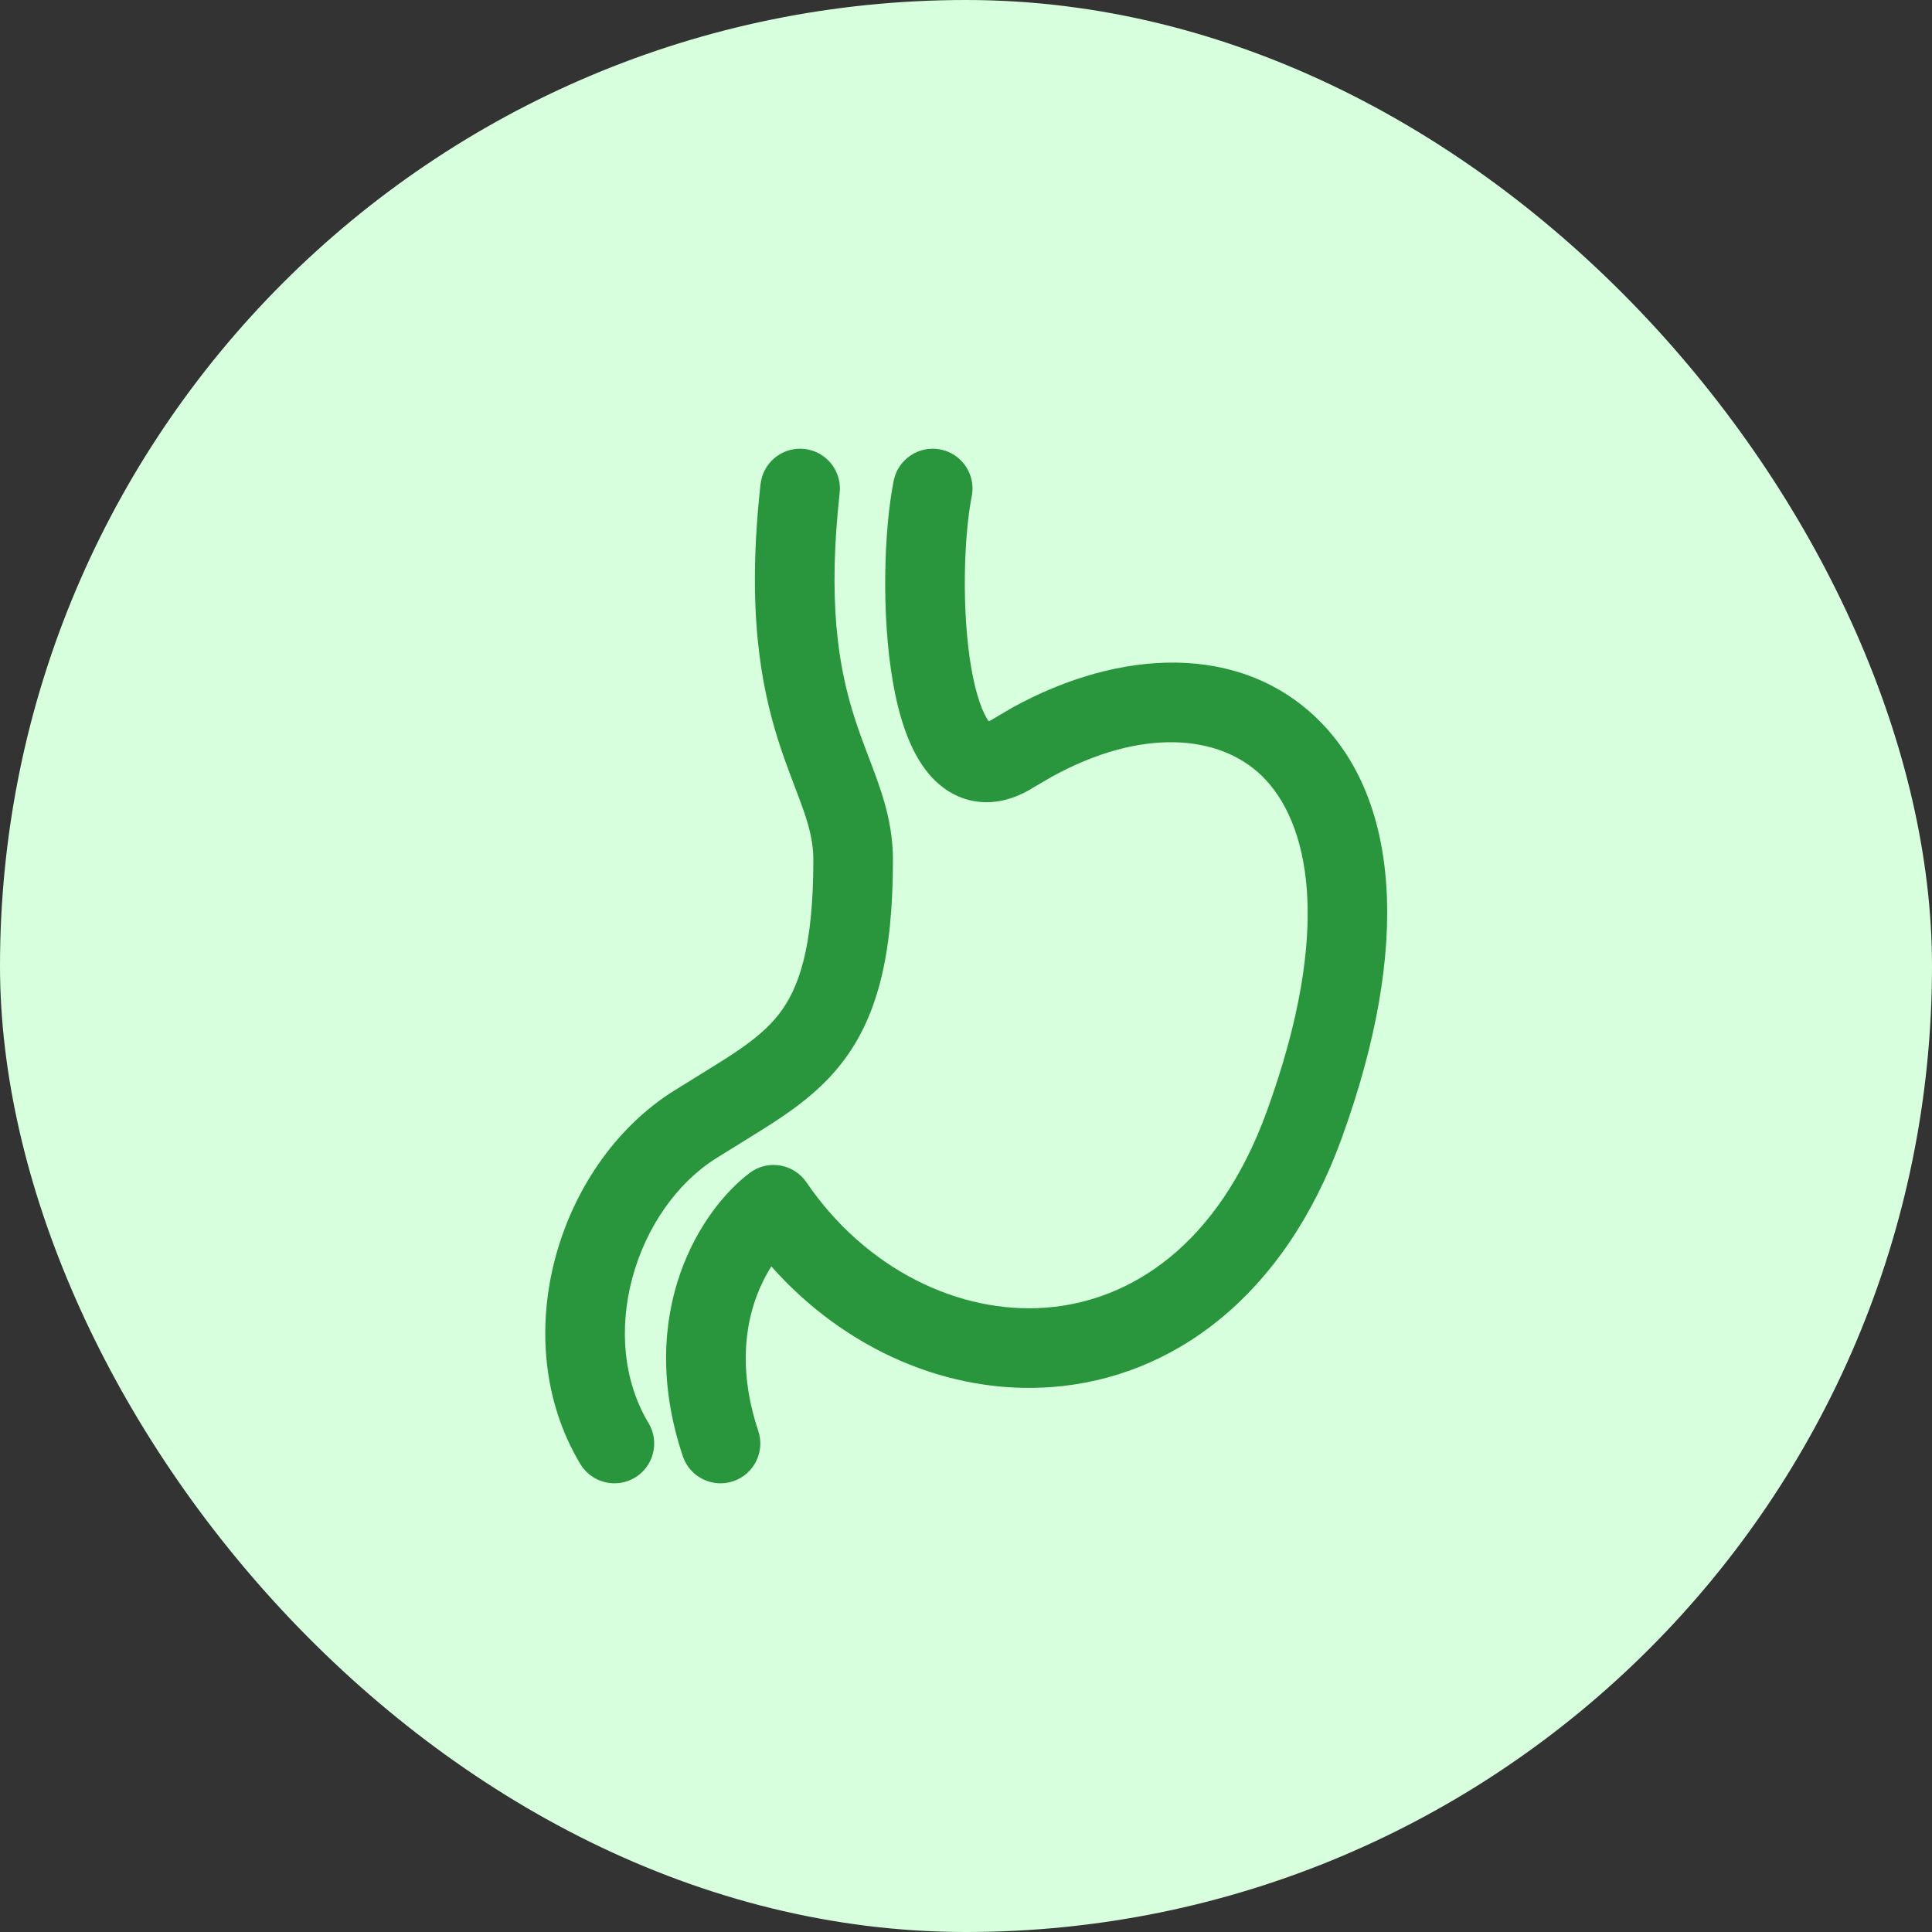
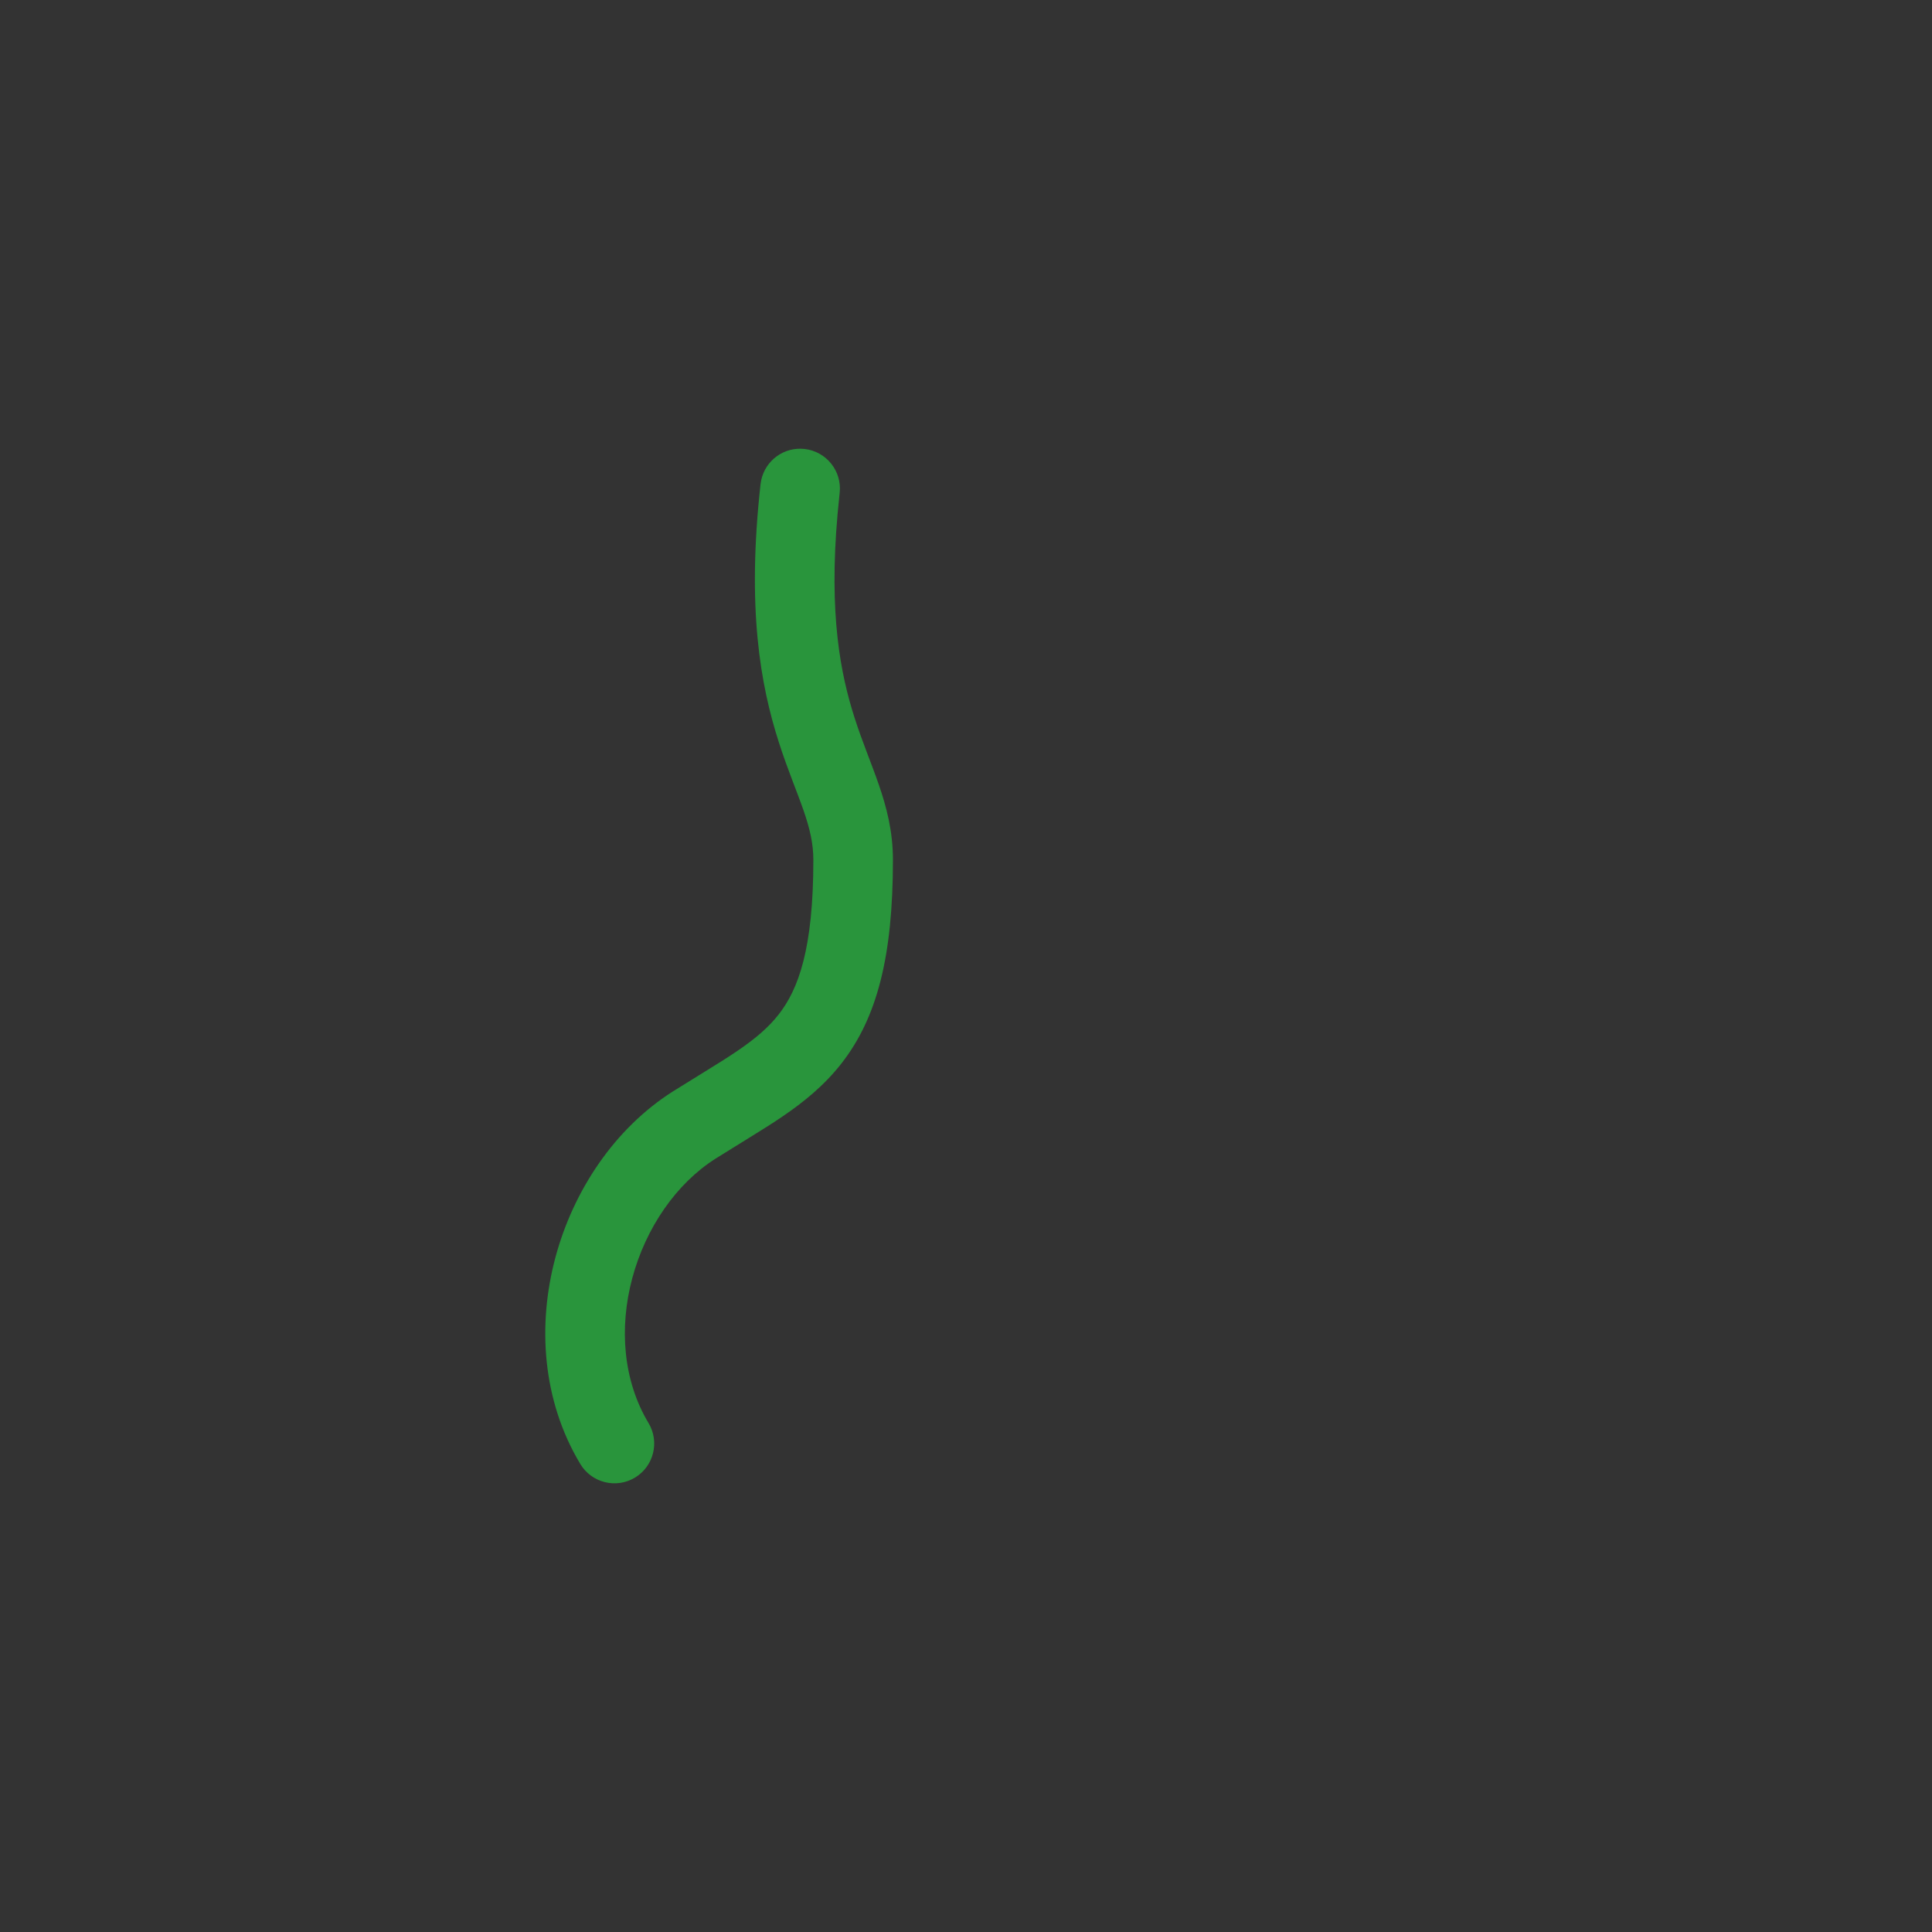
<svg xmlns="http://www.w3.org/2000/svg" width="100" height="100" viewBox="0 0 100 100" fill="none">
  <rect x="0" y="0" width="100" height="100" fill="#333333" stroke="none" />
-   <rect width="100" height="100" rx="50" fill="#D7FFDE" />
  <path d="M41.64 23.238C42.771 23.364 43.587 24.382 43.461 25.512L43.354 26.588C42.889 31.829 43.515 34.912 44.233 37.154C44.431 37.772 44.642 38.343 44.856 38.908C45.063 39.457 45.288 40.039 45.483 40.603C45.884 41.763 46.218 43.02 46.218 44.508C46.218 49.507 45.395 52.687 43.552 55.045C42.654 56.195 41.589 57.05 40.492 57.796C39.979 58.146 39.396 58.51 38.8 58.877L37.027 59.977C35.007 61.263 33.428 63.544 32.728 66.153C32.032 68.752 32.26 71.477 33.568 73.657C34.153 74.632 33.837 75.898 32.862 76.483C31.887 77.068 30.621 76.751 30.036 75.775C28.049 72.463 27.82 68.55 28.748 65.086C29.674 61.631 31.802 58.419 34.815 56.501L36.641 55.369C37.184 55.036 37.678 54.727 38.172 54.39C39.092 53.764 39.773 53.188 40.304 52.508C41.323 51.204 42.099 49.121 42.099 44.508C42.099 43.666 41.92 42.899 41.592 41.949C41.422 41.459 41.228 40.963 41.002 40.364C40.781 39.782 40.541 39.133 40.31 38.412C39.36 35.446 38.649 31.511 39.366 25.057L39.401 24.85C39.62 23.829 40.58 23.121 41.64 23.238Z" fill="#29953C" />
-   <path d="M46.258 24.88C46.482 23.765 47.568 23.043 48.682 23.265C49.798 23.488 50.52 24.574 50.297 25.689C49.89 27.727 49.76 31.63 50.278 34.604C50.531 36.056 50.887 36.94 51.174 37.331C51.209 37.313 51.257 37.3 51.305 37.27L52.418 36.615C58.022 33.541 64.181 33.311 68.185 37.205C72.383 41.291 73.091 48.892 69.437 58.941C66.458 67.135 60.688 71.323 54.44 71.793C49.098 72.195 43.731 69.846 39.924 65.549C38.843 67.252 37.94 70.141 39.248 74.064C39.608 75.144 39.024 76.311 37.944 76.671C36.866 77.03 35.7 76.446 35.34 75.368C32.829 67.832 36.356 62.548 38.803 60.712L38.977 60.593C39.395 60.342 39.891 60.245 40.377 60.325C40.931 60.417 41.425 60.733 41.742 61.197C44.806 65.691 49.624 68.023 54.132 67.684C58.525 67.353 63.052 64.445 65.565 57.536C69.057 47.931 67.706 42.487 65.312 40.158C63.136 38.041 59.131 37.624 54.438 40.206L53.488 40.761C52.641 41.291 51.645 41.633 50.576 41.491C49.489 41.346 48.666 40.75 48.093 40.078C47.037 38.838 46.51 36.985 46.218 35.312C45.612 31.838 45.75 27.419 46.258 24.88Z" fill="#29953C" />
</svg>